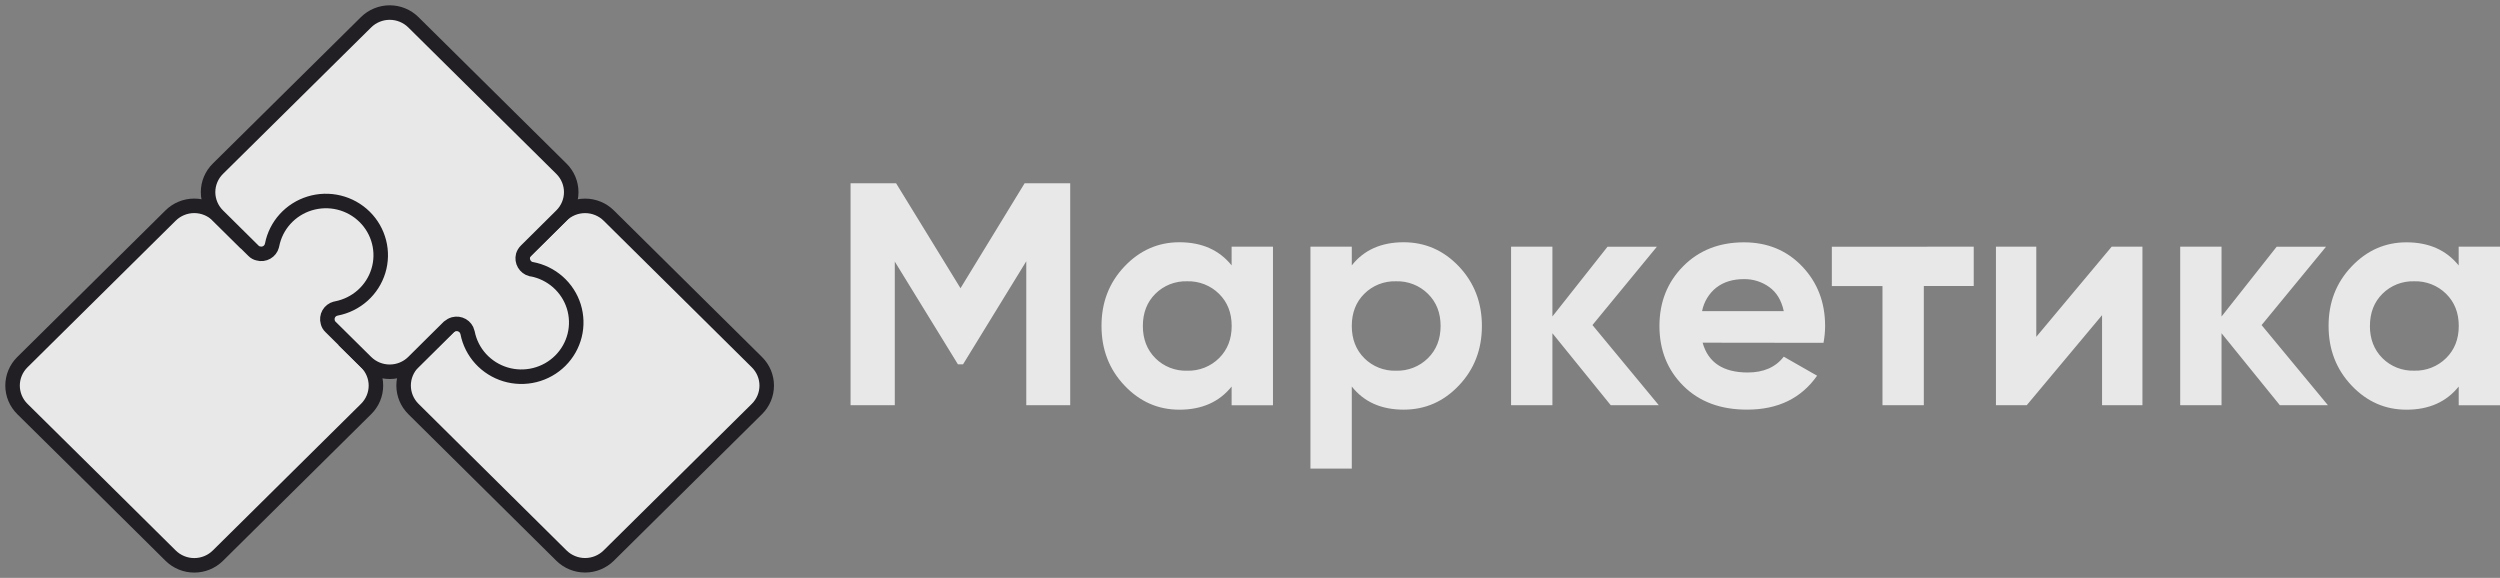
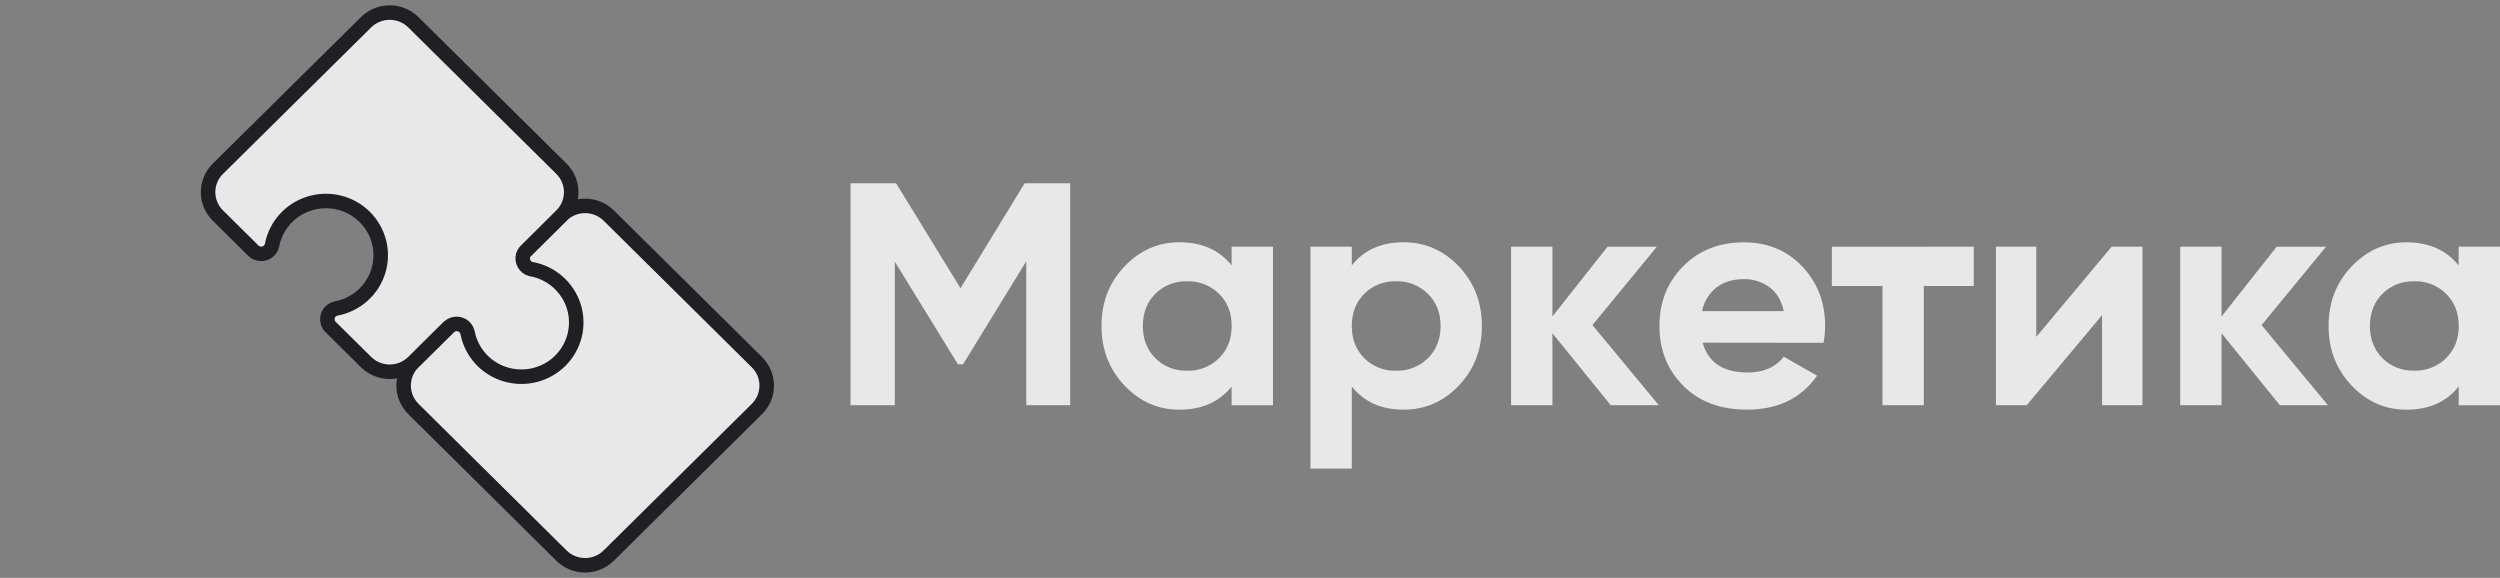
<svg xmlns="http://www.w3.org/2000/svg" width="199" height="46" viewBox="0 0 199 46" fill="none">
  <rect x="0" y="0" width="199" height="46" fill="#808080" stroke="none" />
  <g opacity="0.82">
    <path d="M44.687 17.16C40.094 21.711 37.541 24.237 32.906 28.823C32.407 29.318 32.127 29.989 32.127 30.689C32.127 31.388 32.407 32.059 32.906 32.554L44.691 44.225C44.938 44.469 45.231 44.663 45.554 44.795C45.877 44.928 46.223 44.996 46.572 44.996C46.922 44.996 47.268 44.928 47.591 44.795C47.913 44.663 48.207 44.469 48.454 44.225L60.253 32.554C60.751 32.06 61.031 31.391 61.031 30.693C61.031 29.995 60.751 29.326 60.253 28.832L48.455 17.157C47.955 16.663 47.277 16.386 46.57 16.387C45.864 16.387 45.186 16.666 44.687 17.16Z" fill="white" stroke="#0C0910" stroke-width="1.155" stroke-miterlimit="10" />
-     <path d="M17.34 17.154L19.214 19.008L26.181 13.818L32.62 19.593L27.693 27.396L29.144 28.832C29.391 29.076 29.587 29.366 29.721 29.686C29.855 30.005 29.924 30.347 29.924 30.693C29.924 31.039 29.855 31.381 29.721 31.7C29.587 32.02 29.391 32.31 29.144 32.554L17.345 44.228C17.098 44.472 16.805 44.667 16.482 44.799C16.159 44.932 15.812 45 15.463 45C15.113 45 14.767 44.932 14.444 44.799C14.121 44.667 13.828 44.472 13.581 44.228C6.525 37.236 8.846 39.541 1.779 32.554C1.28 32.06 1 31.39 1 30.692C1 29.994 1.28 29.325 1.779 28.83L13.581 17.155C13.828 16.911 14.12 16.717 14.443 16.585C14.765 16.453 15.111 16.384 15.46 16.384C15.809 16.384 16.155 16.452 16.477 16.584C16.8 16.716 17.093 16.91 17.34 17.154Z" fill="white" stroke="#0C0910" stroke-width="1.155" stroke-miterlimit="10" />
    <path d="M32.903 1.771L44.693 13.435C45.191 13.928 45.47 14.597 45.47 15.294C45.47 15.992 45.191 16.66 44.693 17.154L41.862 19.963C41.759 20.068 41.681 20.196 41.636 20.335C41.576 20.563 41.609 20.805 41.728 21.009C41.847 21.213 42.042 21.363 42.272 21.425H42.318C43.097 21.571 43.821 21.925 44.412 22.447C45.003 22.97 45.439 23.641 45.674 24.39C45.908 25.139 45.932 25.938 45.743 26.699C45.553 27.461 45.158 28.157 44.599 28.713C44.04 29.269 43.339 29.664 42.57 29.855C41.801 30.047 40.995 30.028 40.236 29.8C39.478 29.572 38.796 29.144 38.265 28.562C37.734 27.98 37.373 27.266 37.22 26.497C37.22 26.468 37.206 26.453 37.206 26.439C37.177 26.326 37.126 26.221 37.056 26.128C36.985 26.035 36.897 25.957 36.796 25.899C36.694 25.84 36.583 25.802 36.466 25.787C36.35 25.772 36.232 25.779 36.119 25.81C35.975 25.852 35.842 25.924 35.728 26.019L34.717 27.019L32.903 28.82C32.656 29.064 32.363 29.259 32.039 29.391C31.716 29.524 31.37 29.592 31.02 29.592C30.671 29.592 30.324 29.524 30.001 29.391C29.678 29.259 29.385 29.064 29.138 28.82L26.302 26.014C26.195 25.914 26.121 25.784 26.09 25.641C26.058 25.531 26.049 25.415 26.063 25.3C26.076 25.186 26.113 25.075 26.171 24.975C26.228 24.875 26.306 24.788 26.398 24.718C26.491 24.647 26.596 24.596 26.709 24.567C26.727 24.556 26.748 24.551 26.769 24.552H26.785C27.562 24.4 28.282 24.043 28.87 23.517C29.457 22.992 29.888 22.318 30.118 21.568C30.348 20.819 30.367 20.021 30.173 19.262C29.98 18.502 29.581 17.809 29.02 17.256C28.459 16.704 27.757 16.313 26.988 16.125C26.219 15.937 25.414 15.96 24.657 16.191C23.9 16.422 23.221 16.852 22.693 17.435C22.165 18.018 21.807 18.733 21.657 19.502C21.659 19.523 21.654 19.544 21.643 19.562C21.614 19.673 21.562 19.778 21.491 19.869C21.42 19.96 21.332 20.037 21.23 20.094C21.129 20.151 21.018 20.187 20.902 20.201C20.786 20.215 20.669 20.205 20.557 20.173C20.413 20.143 20.281 20.07 20.179 19.964L17.342 17.156C17.095 16.911 16.898 16.621 16.765 16.302C16.631 15.982 16.562 15.64 16.562 15.294C16.562 14.949 16.631 14.606 16.765 14.287C16.898 13.968 17.095 13.678 17.342 13.433L29.141 1.769C29.64 1.276 30.317 1 31.022 1C31.728 1 32.404 1.278 32.903 1.771Z" fill="white" stroke="#0C0910" stroke-width="1.155" stroke-miterlimit="10" />
    <path d="M81.559 14.589L76.456 22.942L71.329 14.589H67.704V32.255H71.225V20.823L76.251 29H76.658L81.692 20.797V32.255H85.189V14.589H81.559ZM98.037 21.125C97.05 19.898 95.664 19.284 93.879 19.283C92.184 19.283 90.726 19.927 89.505 21.214C88.284 22.502 87.676 24.08 87.68 25.949C87.68 27.817 88.288 29.394 89.505 30.681C90.722 31.969 92.18 32.612 93.879 32.611C95.666 32.611 97.052 31.997 98.037 30.769V32.259H101.328V19.635H98.037V21.125ZM90.971 25.949C90.971 24.901 91.302 24.047 91.966 23.387C92.294 23.058 92.689 22.8 93.123 22.628C93.558 22.457 94.024 22.376 94.491 22.39C94.962 22.376 95.43 22.457 95.867 22.628C96.305 22.8 96.702 23.058 97.035 23.387C97.707 24.051 98.043 24.905 98.042 25.949C98.041 26.994 97.705 27.847 97.035 28.511C96.702 28.84 96.305 29.099 95.867 29.27C95.43 29.441 94.962 29.523 94.491 29.508C94.024 29.523 93.558 29.441 93.123 29.27C92.689 29.098 92.295 28.84 91.966 28.511C91.303 27.845 90.972 26.991 90.971 25.949ZM107.602 21.125V19.635H104.311V37.303H107.602V30.766C108.571 31.995 109.949 32.609 111.735 32.608C113.451 32.608 114.918 31.965 116.134 30.678C117.351 29.392 117.959 27.815 117.959 25.949C117.959 24.081 117.351 22.504 116.136 21.217C114.921 19.931 113.453 19.286 111.735 19.283C109.948 19.283 108.57 19.897 107.602 21.125ZM107.602 25.949C107.602 24.901 107.933 24.047 108.597 23.387C108.925 23.058 109.319 22.8 109.754 22.628C110.188 22.457 110.654 22.376 111.121 22.39C111.591 22.375 112.06 22.456 112.497 22.628C112.935 22.799 113.332 23.058 113.664 23.387C114.337 24.051 114.673 24.905 114.672 25.949C114.671 26.994 114.335 27.847 113.664 28.511C113.332 28.84 112.935 29.099 112.497 29.27C112.06 29.442 111.591 29.523 111.121 29.508C110.654 29.523 110.188 29.441 109.754 29.27C109.32 29.098 108.926 28.84 108.597 28.511C107.933 27.844 107.602 26.99 107.602 25.949ZM126.759 25.874L131.887 19.639H127.959L123.572 25.191V19.635H120.281V32.255H123.572V26.526L128.215 32.255H132.041L126.759 25.874ZM145.151 27.289C145.234 26.848 145.277 26.401 145.279 25.952C145.279 24.065 144.671 22.484 143.455 21.208C142.24 19.932 140.696 19.293 138.825 19.289C136.852 19.289 135.236 19.925 133.979 21.195C132.721 22.466 132.092 24.051 132.092 25.949C132.092 27.866 132.728 29.456 133.999 30.719C135.271 31.982 136.963 32.611 139.076 32.606C141.524 32.606 143.378 31.706 144.64 29.906L141.987 28.392C141.339 29.23 140.385 29.65 139.125 29.65C137.168 29.65 135.969 28.859 135.528 27.277L145.151 27.289ZM136.631 22.886C137.209 22.439 137.94 22.216 138.825 22.218C139.544 22.208 140.246 22.429 140.828 22.847C141.415 23.266 141.802 23.905 141.988 24.764H135.485C135.63 24.021 136.037 23.353 136.633 22.88L136.631 22.886ZM145.814 19.642V22.771H149.845V32.255H153.136V22.765H157.109V19.635L145.814 19.642ZM162.089 26.811V19.635H158.877V32.255H161.328L167.324 25.087V32.255H170.538V19.635H168.09L162.089 26.811ZM180.023 25.877L185.15 19.642H181.221L176.834 25.195V19.635H173.544V32.255H176.834V26.526L181.477 32.255H185.303L180.023 25.877ZM195.711 21.131C194.724 19.904 193.338 19.29 191.553 19.289C189.858 19.289 188.399 19.933 187.179 21.221C185.958 22.508 185.35 24.084 185.355 25.949C185.355 27.817 185.964 29.394 187.18 30.681C188.397 31.969 189.855 32.612 191.555 32.611C193.341 32.611 194.727 31.997 195.713 30.769V32.259H199V19.635H195.71L195.711 21.131ZM188.646 25.949C188.646 24.901 188.977 24.047 189.641 23.387C189.97 23.058 190.364 22.8 190.799 22.628C191.233 22.457 191.699 22.376 192.167 22.39C192.637 22.376 193.105 22.457 193.543 22.628C193.98 22.8 194.377 23.058 194.71 23.387C195.383 24.051 195.719 24.905 195.718 25.949C195.717 26.994 195.38 27.846 194.708 28.508C194.376 28.837 193.978 29.095 193.541 29.267C193.103 29.438 192.635 29.519 192.165 29.505C191.697 29.519 191.232 29.438 190.797 29.267C190.363 29.095 189.968 28.837 189.639 28.508C188.977 27.842 188.645 26.988 188.644 25.946L188.646 25.949Z" fill="white" />
  </g>
</svg>